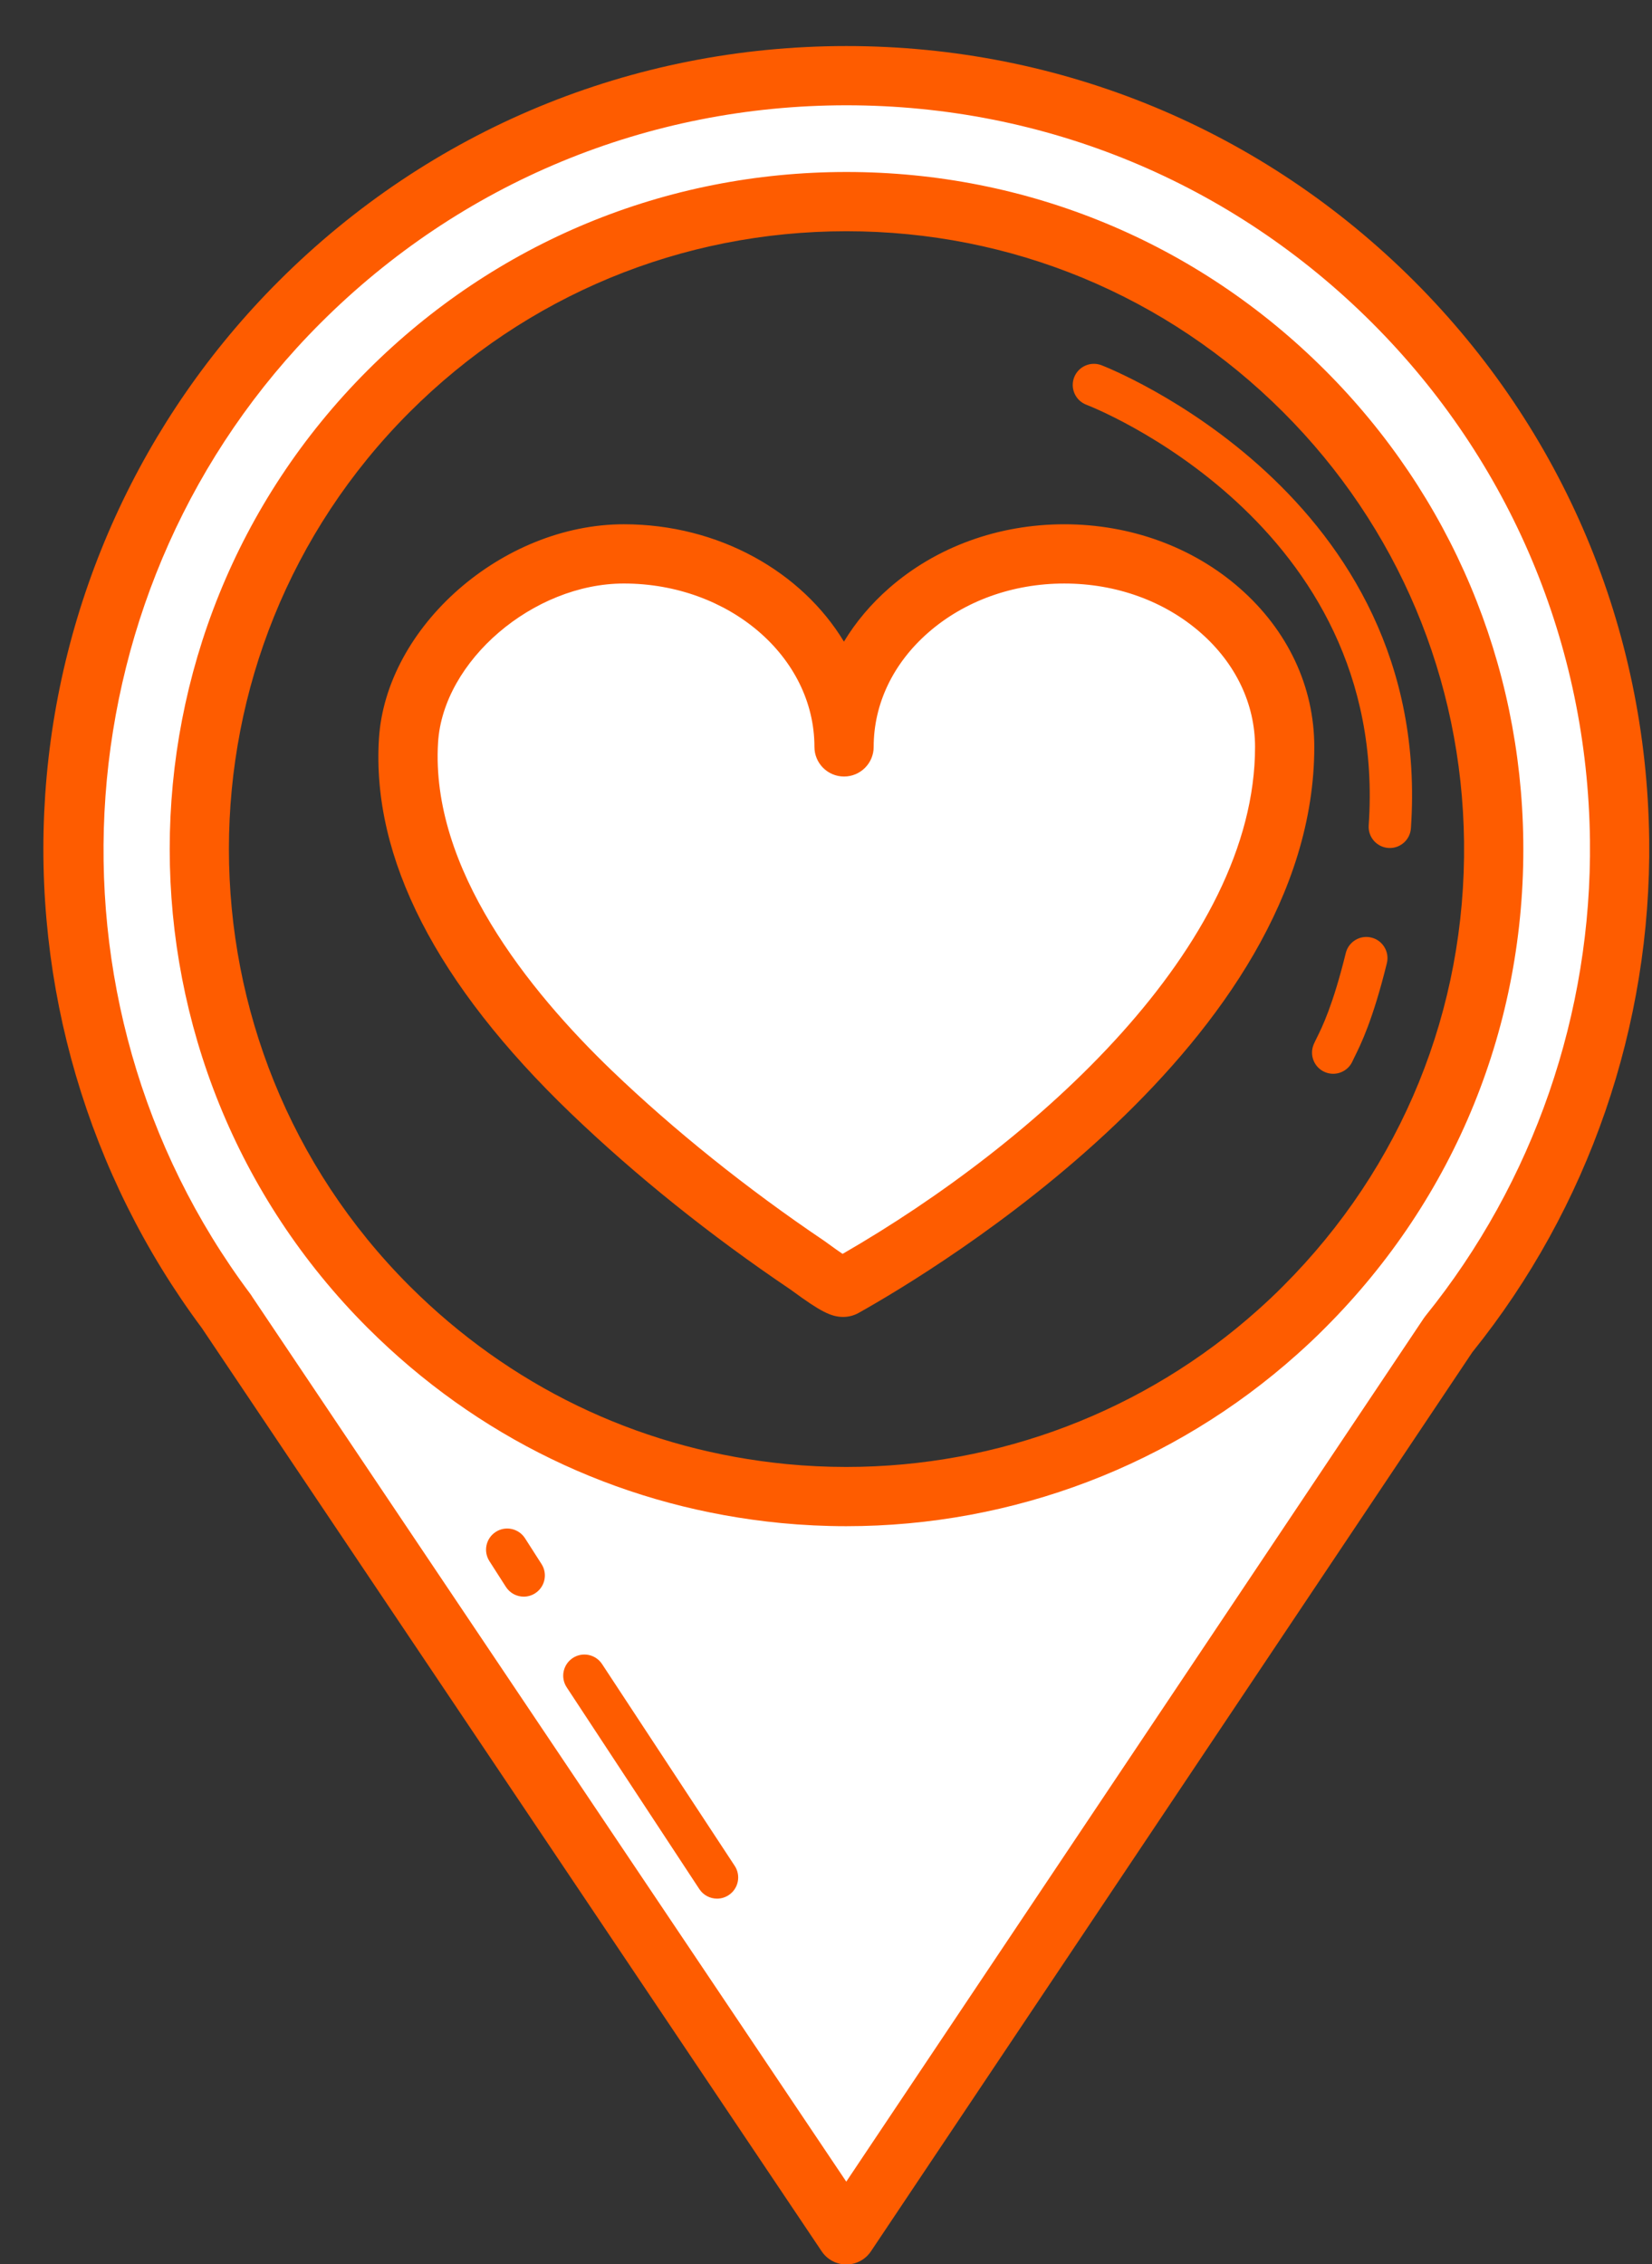
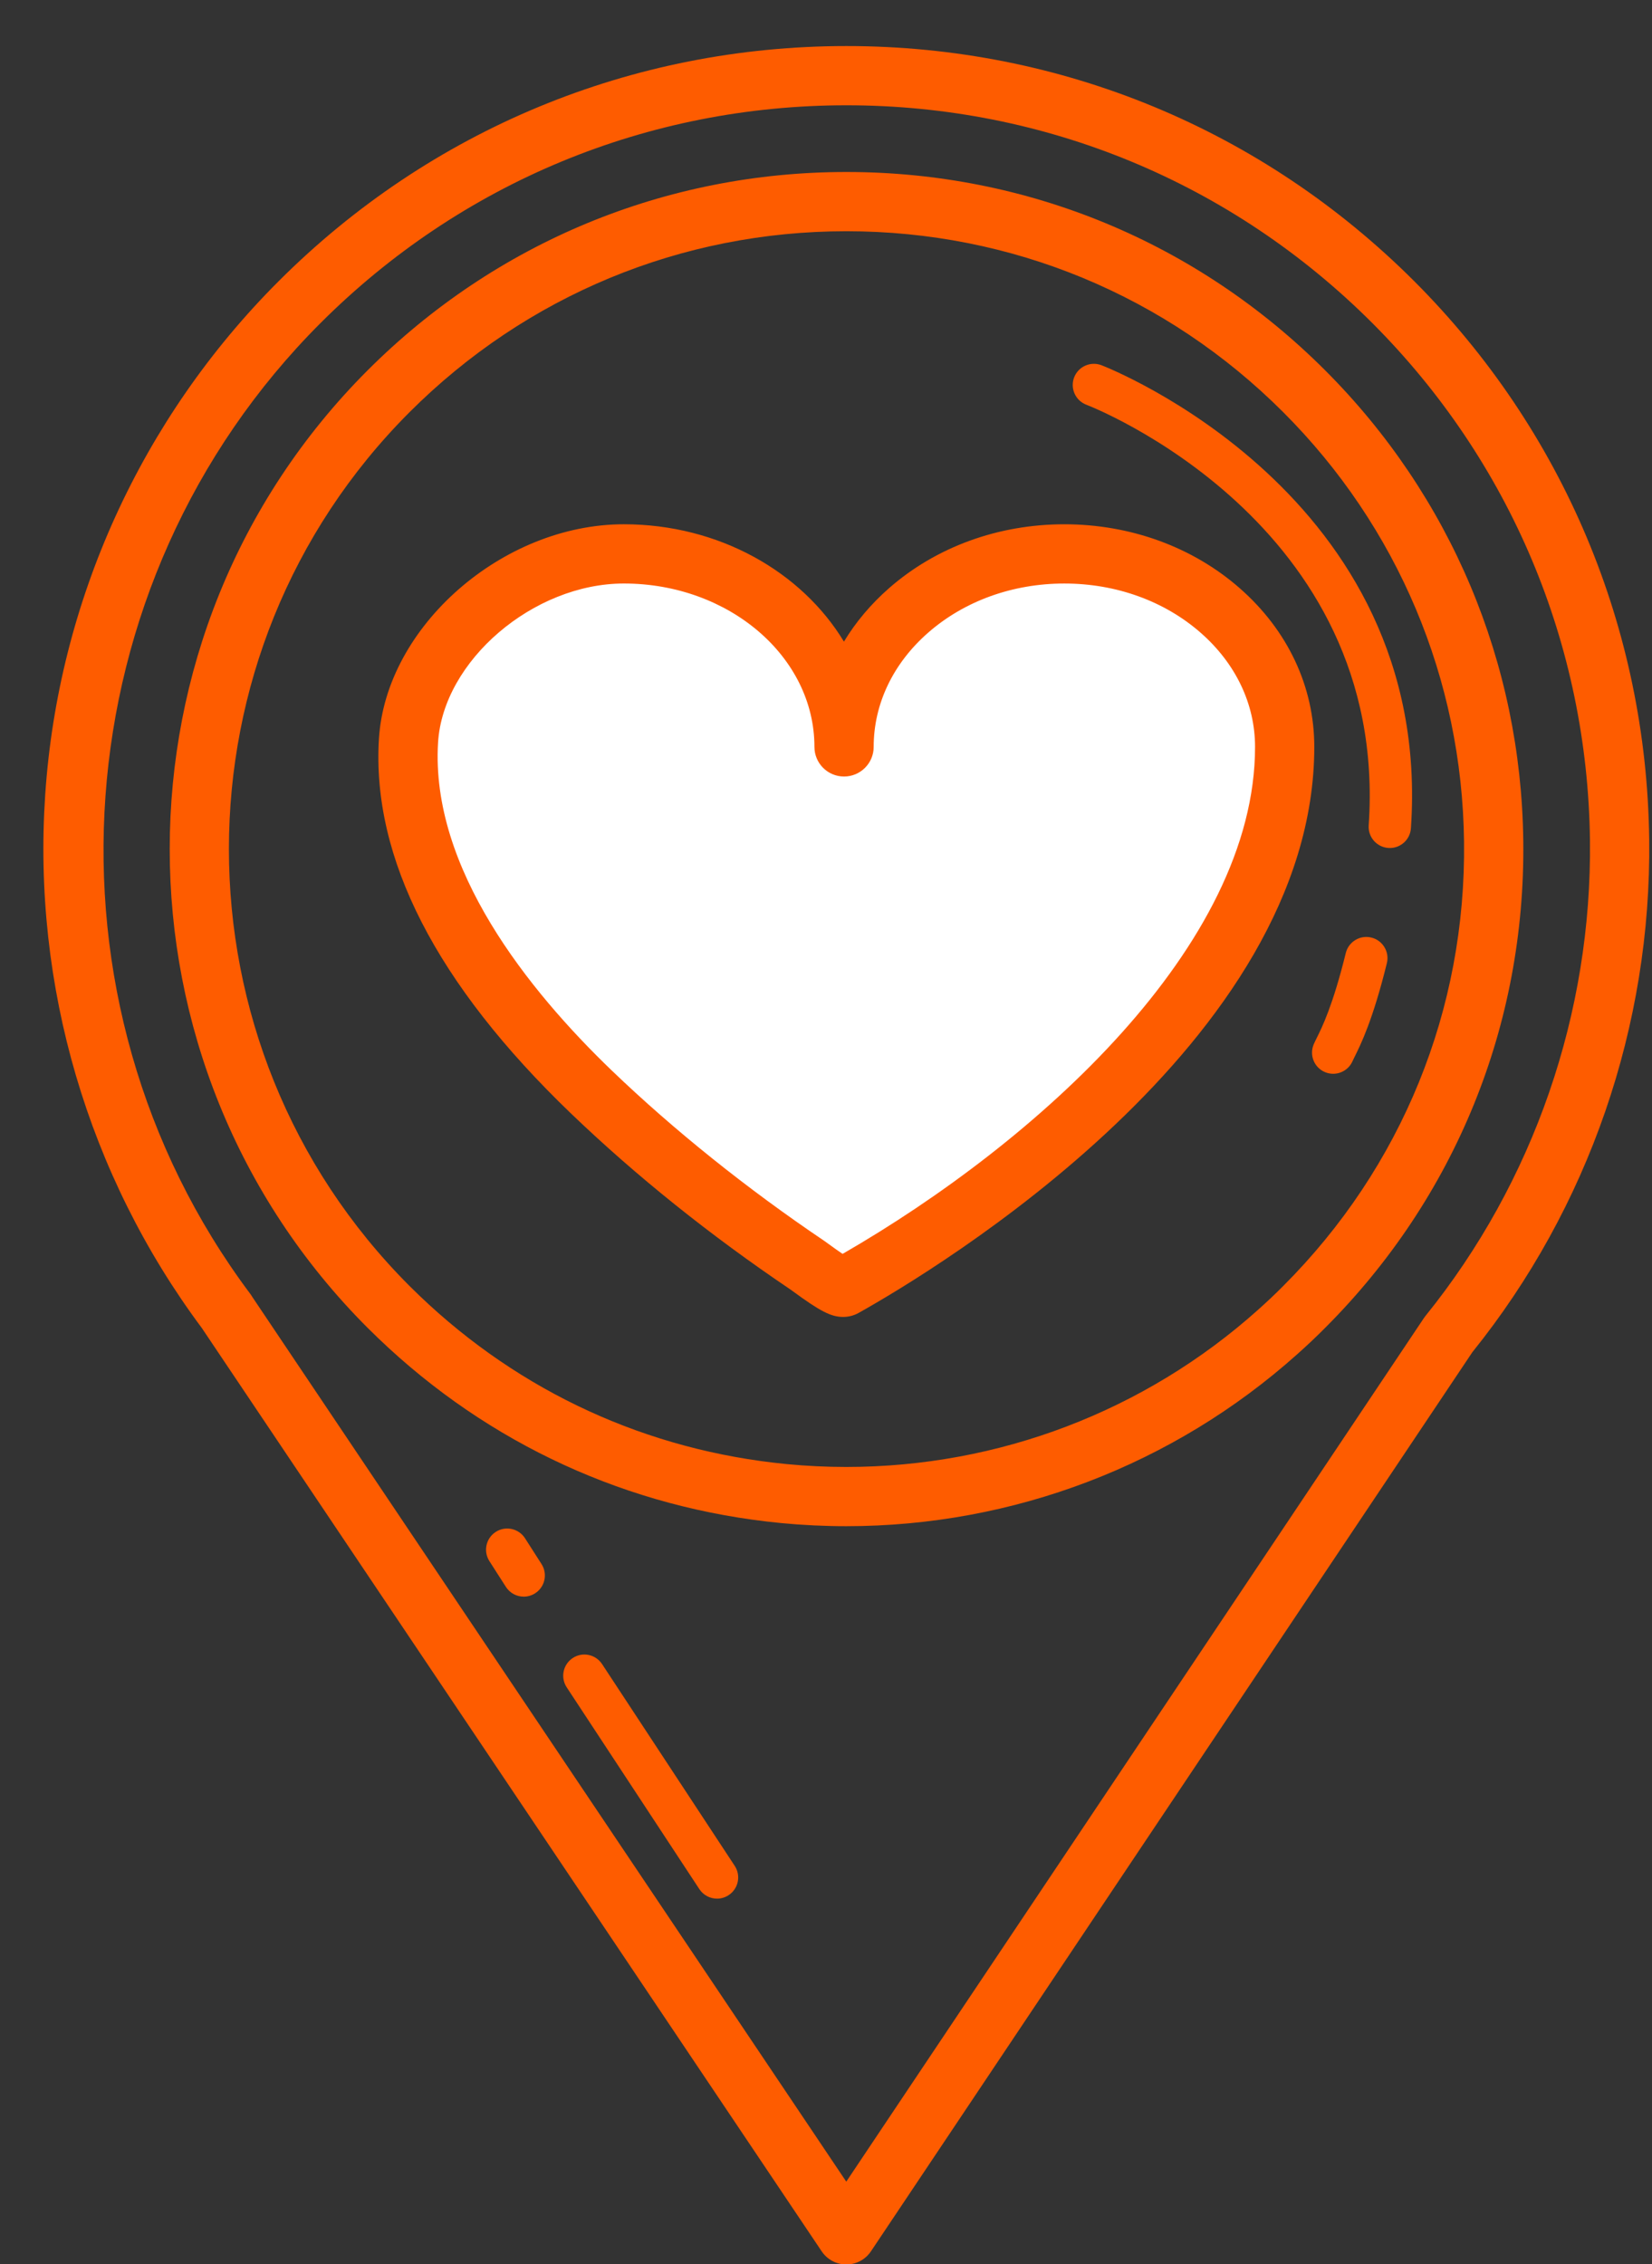
<svg xmlns="http://www.w3.org/2000/svg" fill="#000000" height="267.5" preserveAspectRatio="xMidYMid meet" version="1" viewBox="112.6 76.1 195.2 267.5" width="195.2" zoomAndPan="magnify">
  <rect x="112.6" y="76.1" width="195.2" height="267.5" fill="#333333" stroke="none" />
  <g>
    <g>
      <g>
        <g>
          <g id="change1_3">
            <path d="M238.361,141.546c-14.369-0.001-26.027,10.21-26.027,22.802c0-12.592-11.641-22.803-26.021-22.803 c-12.043,0-24.717,10.072-25.446,22.086c-0.974,16.038,10.739,31.048,21.611,41.495c7.798,7.486,16.587,14.439,25.544,20.481 c0.356,0.243,3.785,2.87,4.313,2.572c21.345-11.957,52.063-36.532,52.063-63.829 C264.396,151.755,252.739,141.545,238.361,141.546z" fill="#ffffff" />
          </g>
          <g id="change2_4">
            <path d="M212.226,231.702L212.226,231.702c-1.418,0-2.698-0.654-5.954-3.042l-0.24-0.175 c-9.524-6.424-18.275-13.441-25.978-20.835c-15.904-15.282-23.535-30.164-22.681-44.231c0.806-13.28,14.6-25.374,28.939-25.374 c11.232,0,21.02,5.619,26.008,13.866c1.39-2.303,3.178-4.431,5.333-6.319c5.555-4.866,12.908-7.546,20.706-7.546 c0.001,0,0.001,0,0.002,0c7.803,0,15.159,2.679,20.716,7.546c5.688,4.981,8.819,11.643,8.819,18.758 c0,34.946-44.859,61.845-53.852,66.883C213.502,231.538,212.87,231.702,212.226,231.702z M186.313,145.045 c-10.697,0-21.366,9.136-21.953,18.798c-0.901,14.854,10.674,29.276,20.543,38.759c7.309,7.016,15.979,13.968,25.076,20.103 c0.079,0.054,0.227,0.16,0.433,0.311c0.77,0.564,1.334,0.96,1.747,1.237c22.841-13.167,48.738-36.362,48.738-59.903 c0-5.068-2.284-9.859-6.432-13.492c-4.279-3.748-9.998-5.812-16.104-5.812c0,0-0.001,0-0.002,0 c-6.101,0-11.815,2.063-16.094,5.812c-4.147,3.633-6.432,8.424-6.432,13.491c0,1.933-1.567,3.5-3.5,3.5s-3.5-1.567-3.5-3.5 C208.834,153.704,198.73,145.045,186.313,145.045z" fill="#fe5c00" />
          </g>
        </g>
        <g>
          <g id="change1_1">
-             <path d="M277.231,111.801c-35.688-35.68-93.546-35.68-129.235,0c-32.548,32.538-35.415,83.509-8.612,119.292 c-0.009,0-0.009,0-0.009,0L212.6,340.159l71.15-106.368c13.735-17,20.472-37.773,20.218-58.48 C303.684,152.291,294.787,129.367,277.231,111.801z M266.703,230.517c-1.018,1.029-2.065,2.01-3.132,2.962 c-16.444,14.717-37.728,21.076-58.339,19.095c-16.538-1.604-32.642-8.557-45.51-20.877c-0.405-0.387-0.811-0.783-1.208-1.18 c-29.868-29.877-29.868-78.311,0-108.188c29.877-29.877,78.32-29.877,108.188,0c14.697,14.699,22.151,33.896,22.388,53.16 C289.337,195.376,281.882,215.338,266.703,230.517z" fill="#ffffff" />
-           </g>
+             </g>
          <g id="change2_1">
            <path d="M212.6,343.659c-1.166,0-2.256-0.581-2.906-1.549l-73.225-109.066c-0.008-0.013-0.017-0.025-0.025-0.038 c-13.455-18.057-20.024-40.424-18.502-63.011c1.543-22.886,11.338-44.432,27.58-60.669 c17.922-17.917,41.749-27.785,67.093-27.785c25.343,0,49.17,9.867,67.092,27.785c17.595,17.605,27.454,41.023,27.762,65.942 c0.27,22.012-7.15,43.527-20.896,60.599l-71.063,106.238c-0.649,0.97-1.739,1.553-2.906,1.554 C212.602,343.659,212.601,343.659,212.6,343.659z M142.41,229.335l70.185,104.537l68.246-102.027 c0.059-0.087,0.121-0.172,0.187-0.254c12.787-15.826,19.691-35.798,19.44-56.238c-0.285-23.082-9.416-44.773-25.712-61.079 c-16.599-16.594-38.668-25.734-62.142-25.734s-45.544,9.14-62.144,25.735c-30.713,30.704-34.275,80.022-8.285,114.719 C142.268,229.104,142.342,229.218,142.41,229.335z M212.595,256.427c-2.561,0-5.15-0.125-7.697-0.369 c-18.048-1.75-34.505-9.3-47.596-21.833c-0.419-0.4-0.843-0.815-1.259-1.229c-31.186-31.196-31.186-81.949-0.004-113.141 c15.111-15.111,35.203-23.433,56.573-23.433s41.459,8.322,56.566,23.433c14.84,14.841,23.154,34.584,23.412,55.592 c0.269,21.742-8.046,42.179-23.413,57.546c-0.983,0.995-2.06,2.013-3.275,3.098C251.25,249.204,232.317,256.427,212.595,256.427 z M212.612,103.421c-19.501,0-37.834,7.594-51.623,21.383c-28.454,28.462-28.454,74.776,0.001,103.239 c0.375,0.375,0.762,0.753,1.148,1.122c11.949,11.44,26.966,18.329,43.432,19.926c2.322,0.224,4.687,0.337,7.024,0.337 c17.997,0,35.272-6.59,48.643-18.556c1.109-0.991,2.083-1.911,2.978-2.816c14.035-14.035,21.622-32.684,21.376-52.523 c-0.235-19.171-7.821-37.187-21.362-50.729C250.443,111.015,232.112,103.421,212.612,103.421z" fill="#fe5c00" />
          </g>
        </g>
      </g>
      <g>
        <g id="change2_5">
          <path d="M270.127,202.972c-0.327,0-0.659-0.064-0.979-0.201c-1.27-0.541-1.86-2.01-1.319-3.28 c0.088-0.207,0.211-0.458,0.367-0.772c0.615-1.236,1.895-3.807,3.421-10.01c0.329-1.341,1.685-2.162,3.025-1.831 c1.341,0.33,2.16,1.685,1.83,3.025c-1.658,6.74-3.104,9.646-3.8,11.043c-0.103,0.207-0.187,0.37-0.244,0.505 C272.022,202.402,271.099,202.972,270.127,202.972z" fill="#fe5c00" />
        </g>
        <g id="change2_2">
          <path d="M276.822,176.296c-0.058,0-0.116-0.002-0.174-0.006c-1.378-0.095-2.418-1.288-2.323-2.666 c2.459-35.836-32.99-49.563-33.349-49.697c-1.293-0.485-1.948-1.926-1.463-3.219c0.486-1.292,1.93-1.945,3.219-1.462 c0.394,0.148,39.292,15.212,36.581,54.722C279.223,175.287,278.125,176.296,276.822,176.296z" fill="#fe5c00" />
        </g>
      </g>
    </g>
    <g>
      <g id="change1_4">
        <path d="M181.65 274.09L197.324 297.932" fill="#ffffff" />
      </g>
      <g id="change2_6">
        <path d="M197.326,300.433c-0.813,0-1.61-0.396-2.091-1.127l-15.674-23.842c-0.759-1.154-0.438-2.704,0.716-3.462 c1.152-0.758,2.703-0.439,3.462,0.715l15.674,23.842c0.759,1.154,0.438,2.704-0.716,3.462 C198.274,300.299,197.798,300.433,197.326,300.433z" fill="#fe5c00" />
      </g>
    </g>
    <g>
      <g id="change1_2">
        <path d="M172.531 259.203L174.482 262.251" fill="#ffffff" />
      </g>
      <g id="change2_3">
        <path d="M174.484,264.751c-0.823,0-1.63-0.407-2.107-1.152l-1.951-3.048c-0.744-1.163-0.405-2.709,0.758-3.454 c1.16-0.744,2.707-0.406,3.453,0.757l1.951,3.048c0.744,1.163,0.405,2.709-0.758,3.454 C175.413,264.624,174.946,264.751,174.484,264.751z" fill="#fe5c00" />
      </g>
    </g>
  </g>
</svg>